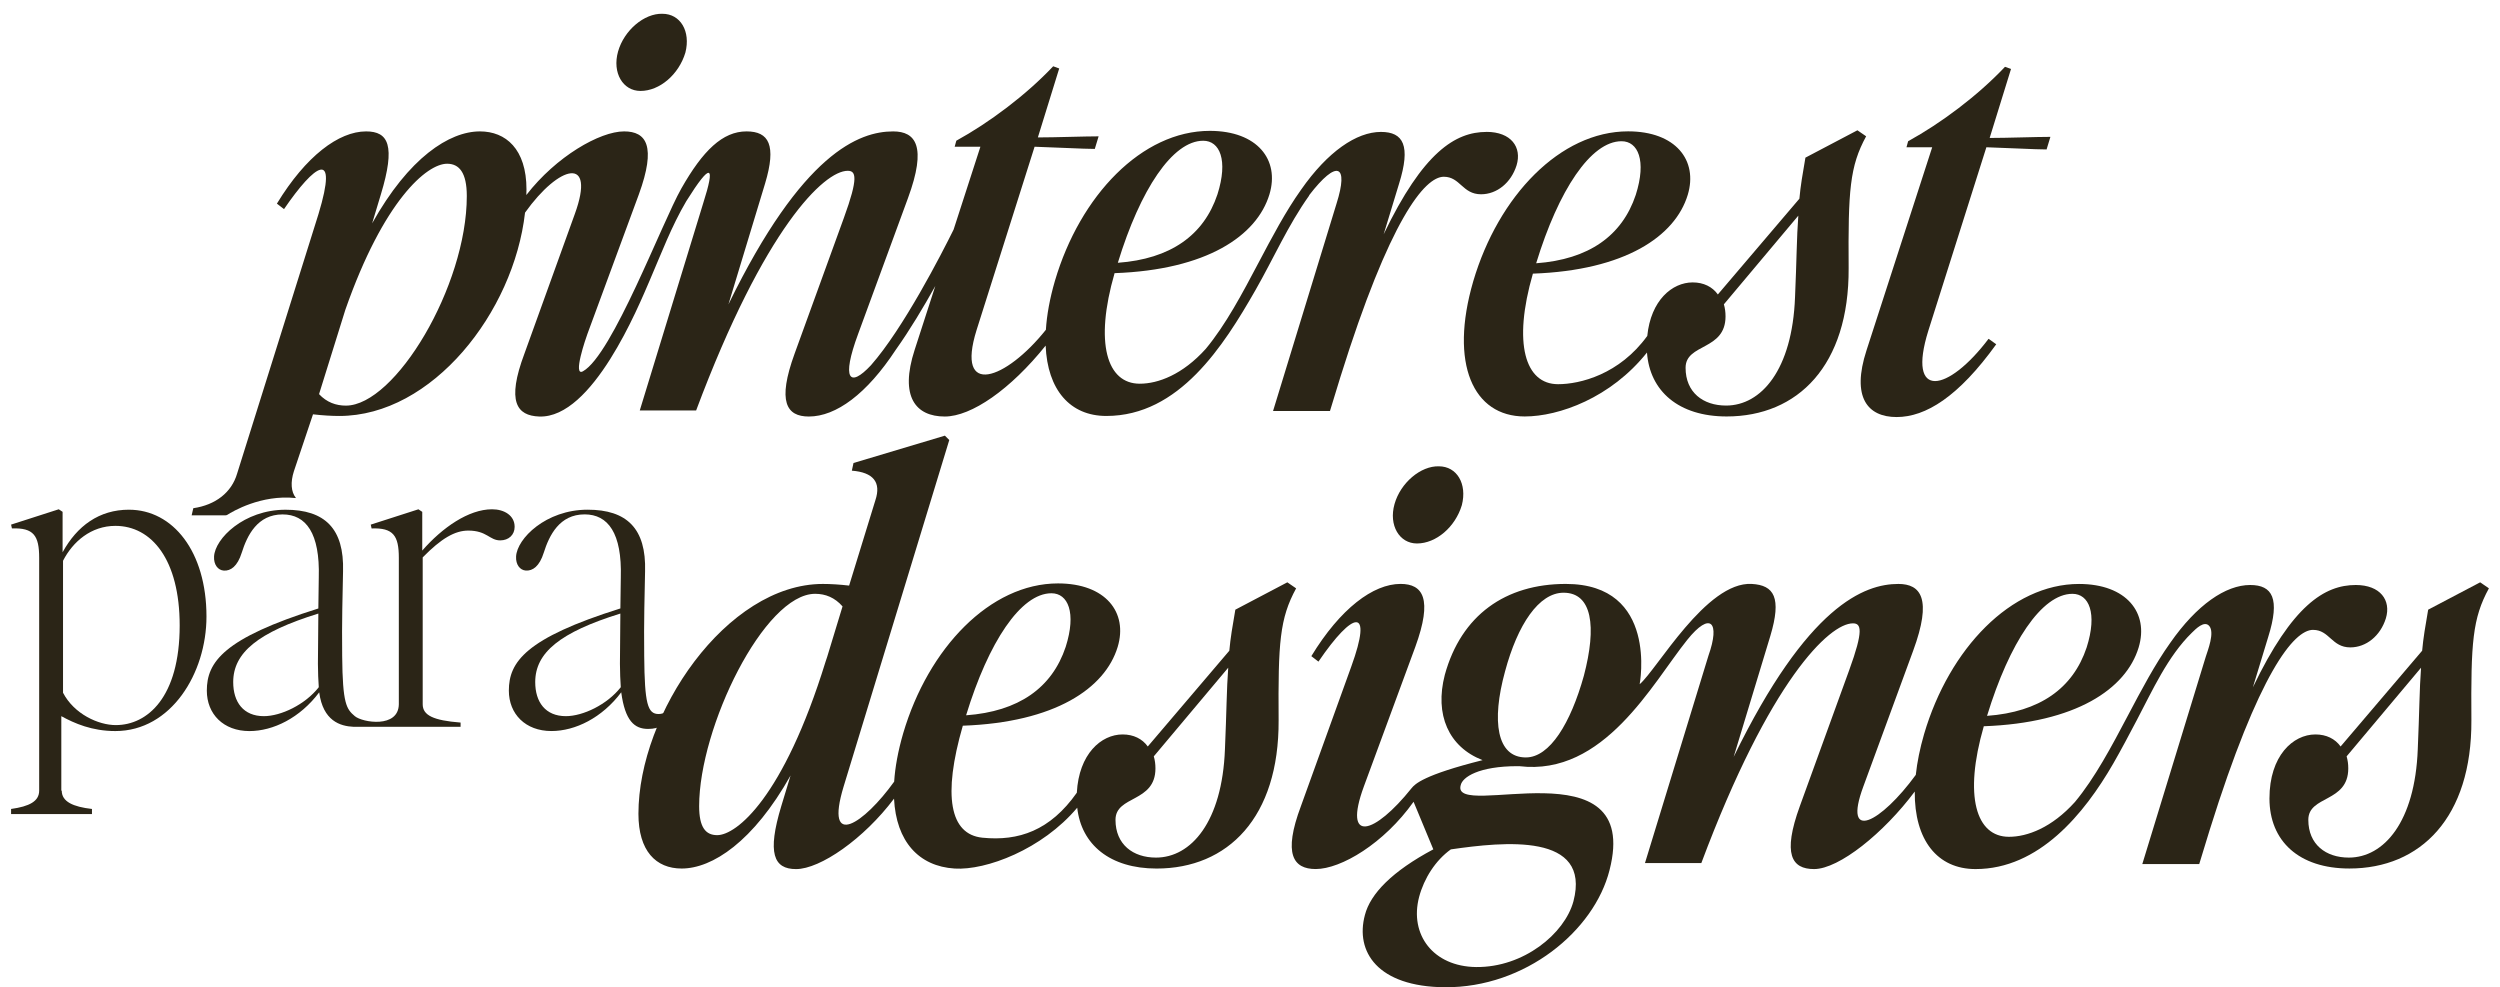
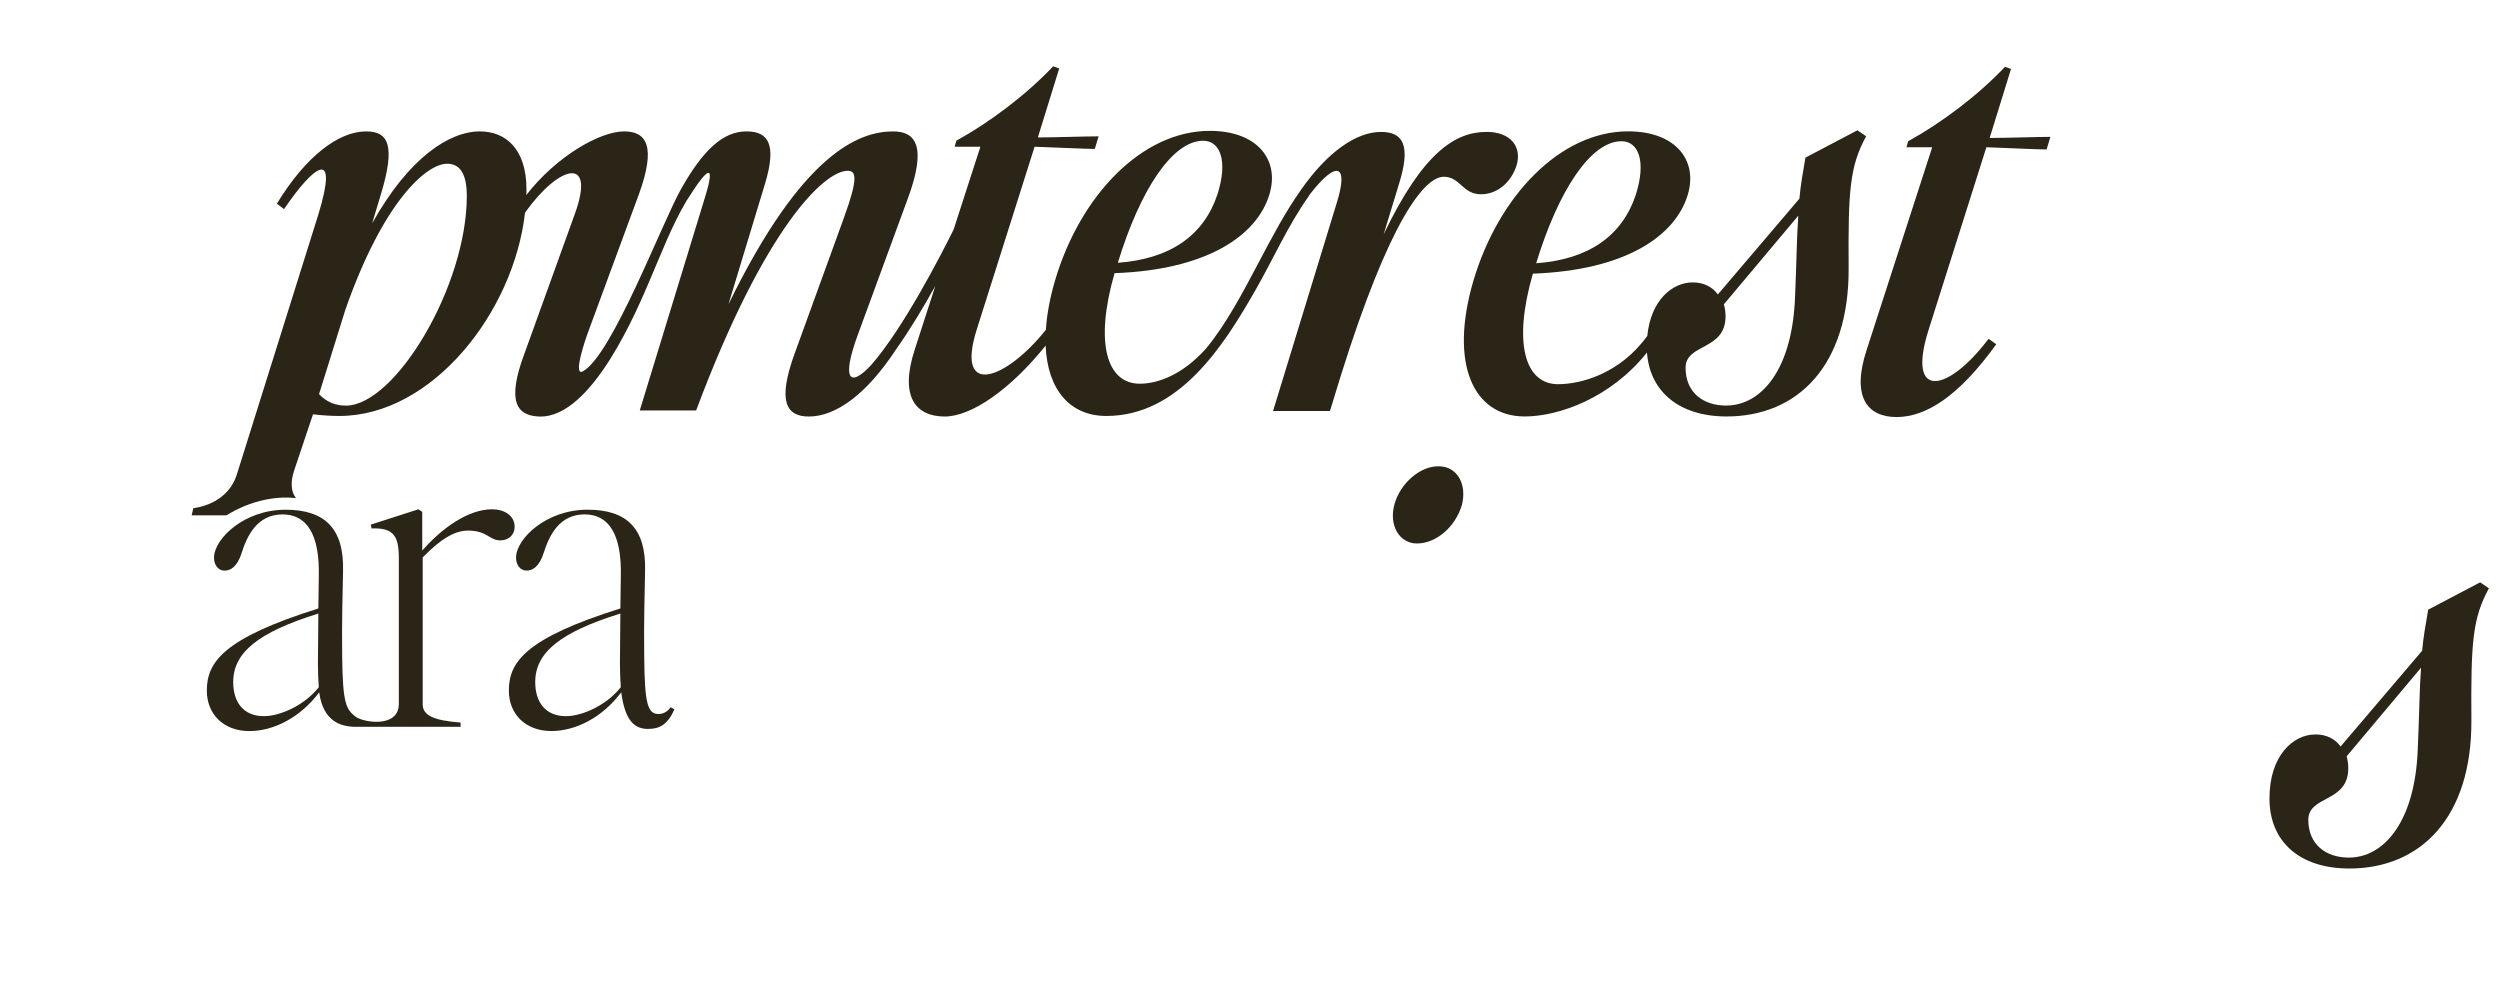
<svg xmlns="http://www.w3.org/2000/svg" id="Up-Left" viewBox="0 0 1745.35 689.27">
  <defs>
    <style>
      .cls-1 {
        fill: #2b2517;
      }
    </style>
  </defs>
  <g>
-     <path class="cls-1" d="M90.06,355.84c-20.8,0-36.26,11.29-46.36,29.72v-28.23l-2.68-1.78-33.28,10.7.59,2.67c15.16-.59,19.02,5.05,19.02,20.51v162.56c0,7.43-6.84,11-19.61,12.78v3.57h56.47v-3.57c-13.08-1.49-21.1-5.05-21.1-12.78h-.3v-52.01c9.21,5.05,21.4,10.4,37.74,10.4,38.93,0,63.6-40.42,63.6-79.94,0-45.47-23.48-74.59-54.09-74.59ZM80.85,506.22c-12.19,0-29.12-7.73-36.85-22.59v-92.13c6.84-13.37,19.62-24.37,36.56-24.37,25.26,0,44.88,23.48,44.88,69.54,0,50.22-22.59,69.54-44.58,69.54Z" />
    <path class="cls-1" d="M359.28,367.73c0-7.73-7.13-12.18-15.75-12.18-16.34,0-34.77,12.78-48.74,28.83v-27.04l-2.68-1.78-33.28,10.7.59,2.67c15.16-.59,19.02,5.05,19.02,20.51v102.23c-.25,16.94-25.42,12.78-30.7,8.32-5.91-4.98-8.56-8.62-8.85-41.9-.3-24.37.3-43.39.6-59.14.89-30.02-12.78-43.09-40.12-43.09-29.12,0-49.33,20.21-49.93,32.69-.3,5.65,2.68,9.51,6.84,9.81,4.76.3,9.51-2.97,12.48-12.48,3.86-12.19,11-26.75,28.53-26.75,16.35,0,26.15,13.08,25.26,43.98l-.3,21.69c-66.27,20.8-77.86,37.45-77.86,57.36,0,16.35,11.59,28.23,29.72,28.23,16.64,0,35.37-9.21,48.74-27.04,2.67,19.91,14.56,23.65,24.06,24.07h74.64v-2.97c-19.02-1.49-26.45-5.05-26.45-12.78v-102.53c13.08-13.37,22.59-18.72,31.8-18.72,13.08,0,14.86,6.84,22.29,6.84,5.95,0,10.1-3.86,10.1-9.51ZM184.21,499.98c-14.27,0-21.4-9.81-21.4-23.78,0-20.51,17.24-34.77,59.44-47.85l-.3,35.07c0,6.24.3,11.59.6,16.35-9.51,12.18-26.45,20.21-38.34,20.21Z" />
    <path class="cls-1" d="M459.85,498.49c-7.73,0-9.81-7.13-10.1-40.42-.3-24.37.3-43.39.6-59.14.89-30.02-12.78-43.09-40.12-43.09-29.12,0-49.33,20.21-49.93,32.69-.3,5.65,2.68,9.51,6.84,9.81,4.76.3,9.51-2.97,12.48-12.48,3.86-12.19,11-26.75,28.53-26.75,16.35,0,26.15,13.08,25.26,43.98l-.3,21.69c-66.27,20.8-77.86,37.45-77.86,57.36,0,16.35,11.59,28.23,29.72,28.23,16.64,0,35.37-9.21,48.74-27.04,2.67,19.91,9.21,25.56,18.72,25.56,8.02,0,13.67-2.97,18.42-13.67l-2.67-1.49c-1.78,2.67-4.76,4.75-8.32,4.75ZM395.06,499.98c-14.27,0-21.4-9.81-21.4-23.78,0-20.51,17.24-34.77,59.44-47.85l-.3,35.07c0,6.24.3,11.59.59,16.35-9.51,12.18-26.45,20.21-38.34,20.21Z" />
  </g>
  <g>
-     <path class="cls-1" d="M447.16,63.49c13.37,0,26.74-11.46,31.33-26.74,3.82-14.9-3.44-27.13-16.05-27.13-12.61-.38-26.74,11.46-30.95,26.36-4.2,14.9,3.44,27.51,15.66,27.51Z" />
    <path class="cls-1" d="M1037.82,92.1c-21.78,0-44.32,14.14-71.83,71.45l10.7-35.15c8.4-26.75,3.06-36.3-12.61-36.3-17.06,0-37.17,13.75-55.74,40.33-10.73,15.04-20.32,33.21-29.59,50.77-11.36,21.52-23.03,43.6-36.98,60.37-16.15,17.94-33.21,24.31-46.07,24.31-22.92,0-31.71-28.27-17.57-77.18,64.19-2.29,99.34-25.98,108.12-55.02,7.26-24.07-8.4-44.32-41.64-44.32-47.37,0-90.55,45.08-108.12,104.68-3.62,12.42-5.67,23.87-6.32,34.19-27.95,35.07-63.23,47.7-48.39.2l40.5-127.99c12.99.38,34.38,1.53,42.03,1.53l2.67-8.79c-9.93,0-30.18.76-42.41.76l14.9-48.14-4.2-1.53c-19.1,20.25-44.7,39.35-67.63,51.96l-1.15,4.2h17.96l-18.71,57.85c-8.46,17.07-35.09,69.04-57.69,94.7-14.91,15.96-20.84,10.23-8.95-21.88l34.77-94.75c13.37-36.3,5.35-46.61-10.32-46.61-23.69,0-63.42,14.9-115,120.73l25.6-84.44c8.02-26.75,2.67-36.3-12.99-36.3-16.66,0-30.45,13.34-45.53,39.91-13.47,23.73-48.12,116.09-68.63,127.55-7.49,4.19,2.14-23.49,3.1-26.09l35.91-97.43c12.23-33.62,5.35-43.94-10.32-43.94-16.88,0-47.4,17.45-68.25,44.43.04-1.31.1-2.63.1-3.93,0-28.27-14.52-40.5-32.48-40.5-21.4,0-49.67,18.34-75.27,64.19l6.11-20.25c10.32-34,5.35-43.94-10.32-43.94-19.1,0-42.03,17.19-62.28,50.43l4.97,3.82c21.4-31.33,38.21-43.17,24.07,3.44l-56.84,181.3c-3.82,12.99-14.9,21.78-30.56,24.07l-1.15,4.97h23.69c.44,0,.85-.12,1.22-.35,3.49-2.24,23.54-14.26,47.66-11.71.13.01.2-.12.12-.22-3.27-4.08-3.81-10.78-1.27-18.59l13.3-39.64c6.5.76,12.99,1.15,18.34,1.15,64.86,0,121.79-72.32,129.69-141.95,23.95-33.59,49.63-39.99,34.74.97l-35.15,97.43c-12.61,33.62-5.34,43.37,10.32,43.94,37.26,1.34,69.16-76.57,77.22-95.26,8.06-18.67,15.07-37.47,25.44-55.07,17.59-28.1,20.28-25.06,11.84,1.32l-44.32,144.8h39.35c47.76-127.61,89.4-167.34,105.83-167.34,5.73,0,7.64,4.59-2.67,32.86l-34.39,94.75c-12.23,33.62-5.73,43.94,9.93,43.94,19.02,0,40.48-15.8,60.71-46.63,9.73-13.65,19.39-29.82,27.57-44.49l-14.4,44.51c-10.7,32.86.76,46.61,21.01,46.61,18.6,0,45.91-18.92,70.42-49.51,1.27,30.91,17.07,49.12,42.36,49.12,50.84,0,81.84-48.92,104.04-87.7,12.65-22.1,22.79-45.43,37.62-66.22l-.12-.08c19.71-25.67,27.77-21.38,19.19,5.72l-44.32,144.8h39.74l7.26-23.69c34.39-110.03,58.84-139.83,72.21-139.83,11.46,0,12.99,12.23,25.98,12.23,11.08,0,21.01-8.02,24.83-20.25,3.82-12.61-3.82-23.31-21.01-23.31ZM840.02,98.26c11.46,0,17.57,13.37,9.93,37.44-9.55,28.65-32.86,45.08-69.54,47.76,15.66-51.2,38.21-85.2,59.6-85.2ZM241.46,283.18c-6.88,0-13.37-2.29-18.72-8.02l18.34-58.84c26.74-76.41,56.93-102.01,71.06-102.01,8.4,0,13.75,6.11,13.75,22.54,0,63.04-50.05,146.33-84.44,146.33Z" />
    <path class="cls-1" d="M1302.84,95.16l-6.11-4.2-36.3,19.1c-1.91,11.08-3.44,19.87-4.2,28.65l-56.93,66.86c-3.82-5.35-9.93-8.41-17.57-8.41-14.31,0-29.22,12.48-31.7,37.36-19.43,26.86-46.91,33.7-62.29,33.7-22.92,0-31.71-28.27-17.57-77.18,64.19-2.29,99.34-25.98,108.12-55.02,7.26-24.07-8.4-44.32-41.64-44.32-47.37,0-90.55,45.08-108.12,104.68-16.81,57.69,0,94.37,35.91,94.37,23.95,0,60.14-12.96,85.38-44.64,1.92,27.01,22.18,44.64,55.59,44.64,49.67,0,85.58-35.53,85.2-103.54-.38-54.25.76-71.06,12.23-92.08ZM1132.07,98.6c11.46,0,17.58,13.37,9.93,37.44-9.55,28.65-32.86,45.08-69.54,47.76,15.66-51.2,38.21-85.2,59.6-85.2ZM1253.18,207.49c-1.91,50.81-23.69,75.65-48.14,75.65-16.05,0-28.27-9.17-28.27-26.36s27.89-11.84,27.89-35.91c0-3.06-.38-5.73-1.15-8.41l51.96-61.89c-1.15,15.28-1.15,31.33-2.29,56.93Z" />
    <path class="cls-1" d="M1403.97,48.17l-4.2-1.53c-19.1,20.25-44.7,39.35-67.63,51.96l-1.15,4.2h17.96l-45.85,141.75c-10.7,32.86.76,46.61,21.01,46.61s43.17-14.14,69.54-50.81l-5.35-3.82c-28.27,37.44-57.31,43.17-42.03-5.73l40.5-127.99c12.99.38,34.39,1.53,42.03,1.53l2.67-8.79c-9.93,0-30.18.76-42.41.76l14.9-48.14Z" />
  </g>
  <g>
-     <path class="cls-1" d="M904.85,410.74l-6.11-4.2-36.3,19.1c-1.91,11.08-3.44,19.87-4.2,28.65l-56.93,66.86c-3.82-5.35-9.93-8.41-17.57-8.41-14.94,0-30.53,13.58-31.96,40.68-18.62,26.47-40.65,33.94-65.89,31.41-22.81-2.29-27.85-29.29-13.71-78.19,64.19-2.29,99.34-25.98,108.12-55.02,7.26-24.07-8.41-44.32-41.64-44.32-47.38,0-90.55,45.08-108.12,104.68-3.59,12.33-5.63,23.59-6.29,33.71-20.86,29.11-48.89,48.24-35.27,3.36l73.74-241.85-3.06-3.06-63.8,19.1-1.15,5.35c14.9,1.15,20.63,8.02,16.43,20.63l-18.34,59.6c-6.5-.76-12.99-1.15-18.34-1.15-67.24,0-128.75,90.55-128.75,160.47,0,25.98,12.22,38.21,30.18,38.21,21.39,0,50.05-18.72,76.03-64.95l-6.49,21.4c-9.93,32.86-5.35,43.94,10.32,43.94,16.87,0,47.31-21.08,68.4-49.17,1.52,29.93,17.28,47.21,42.32,48.79,21.9,1.38,61.06-13.32,85.58-42.47,2.84,25.78,22.89,42.47,55.4,42.47,49.67,0,85.58-35.53,85.2-103.54-.38-54.25.77-71.06,12.23-92.08ZM734.07,414.18c11.46,0,17.57,13.37,9.93,37.44-9.55,28.65-32.86,45.08-69.53,47.76,15.66-51.2,38.2-85.2,59.6-85.2ZM576.36,461.94c-29.42,95.13-62.28,121.11-75.65,121.11-8.02,0-12.61-5.35-12.61-20.25,0-55.02,45.47-148.24,81-148.24,7.26,0,13.76,2.67,19.11,8.79l-10.7,35.15-1.15,3.44ZM855.18,523.07c-1.91,50.81-23.69,75.65-48.14,75.65-16.05,0-28.27-9.17-28.27-26.36s27.89-11.84,27.89-35.91c0-3.06-.38-5.73-1.15-8.41l51.96-61.89c-1.15,15.28-1.15,31.33-2.29,56.93Z" />
    <path class="cls-1" d="M989.24,379.42c13.37,0,26.75-11.46,31.33-26.74,3.82-14.9-3.44-27.13-16.05-27.13-12.61-.38-26.75,11.46-30.95,26.36-4.2,14.9,3.44,27.51,15.66,27.51Z" />
    <path class="cls-1" d="M1737.61,410.74l-6.11-4.2-36.3,19.1c-1.91,11.08-3.44,19.87-4.2,28.65l-56.93,66.86c-3.82-5.35-9.93-8.41-17.57-8.41-15.66,0-32.1,14.9-32.1,44.7s20.63,48.9,55.78,48.9c49.67,0,85.58-35.53,85.2-103.54-.38-54.25.77-71.06,12.23-92.08ZM1687.94,523.07c-1.91,50.81-23.69,75.65-48.14,75.65-16.05,0-28.27-9.17-28.27-26.36s27.89-11.84,27.89-35.91c0-3.06-.38-5.73-1.15-8.41l51.96-61.89c-1.15,15.28-1.15,31.33-2.29,56.93Z" />
-     <path class="cls-1" d="M1614.85,439.74c11.46,0,12.99,12.23,25.98,12.23,11.08,0,21.01-8.02,24.83-20.25,3.82-12.61-3.82-23.31-21.01-23.31-21.78,0-44.32,14.14-71.83,71.45l10.7-35.15c8.4-26.75,3.06-36.3-12.61-36.3-17.06,0-37.17,13.75-55.74,40.33-10.73,15.04-20.32,33.21-29.59,50.78-11.36,21.52-23.03,43.61-36.99,60.38-16.15,17.93-33.21,24.3-46.06,24.3-22.92,0-31.71-28.27-17.57-77.18,64.19-2.29,99.34-25.98,108.12-55.02,7.26-24.07-8.4-44.32-41.64-44.32-47.37,0-90.55,45.08-108.12,104.68-2.98,10.23-4.88,19.78-5.83,28.6-24.2,33.2-51.32,47.8-36.6,8.07l34.77-94.75c13.37-36.3,5.35-46.61-10.32-46.61-23.69,0-63.42,14.9-115,120.73l25.6-84.44c8.02-26.75,2.65-35.43-12.99-36.3-31.76-1.75-66.19,59.87-78.24,70.02,0,0,13.31-70.02-51.58-70.02-42.03,0-72.97,21.78-84.44,63.42-7.26,27.89,2.67,50.43,26.36,59.6-41.1,10.34-47.18,16.59-49.63,19.65-25.69,32.11-48.13,39.27-33.24-1.31l35.91-97.43c12.23-33.62,5.35-43.94-10.32-43.94-19.1,0-42.03,17.19-62.28,50.43l4.97,3.82c24.45-35.91,38.21-38.59,22.92,3.44l-35.15,97.43c-12.61,33.62-5.35,43.94,10.32,43.94,17.64,0,47.59-17.78,68.32-46.96l13.78,33.21c-28.65,15.28-43.94,30.95-47.76,45.85-6.87,25.6,8.79,50.05,55.78,50.43,56.16.38,104.3-39.35,115-81.76,22.92-89.02-110.8-34.39-103.92-59.22,1.15-5.73,12.61-13.37,39.73-13.37h1.15c59.22,7.22,93.02-57.94,117.26-88.14,16.27-20.27,23.16-12.47,14.85,10.97l-44.32,144.8h39.35c47.76-127.61,89.4-167.34,105.83-167.34,5.73,0,7.64,4.59-2.67,32.86l-34.39,94.75c-12.22,33.62-5.73,43.94,9.93,43.94,17.46,0,48.71-25.2,70.29-54.13-.3,33.95,15.81,54.13,42.44,54.13,44.26,0,75.87-38.51,96.1-73.59,5.75-9.97,11.09-20.18,16.46-30.35,10.86-20.59,21.61-44.63,38.48-61.07,2.55-2.49,8.74-8.89,12.2-4.6,3.74,4.64-1.05,16.75-2.5,21.33l-44.32,144.8h39.74l7.26-23.69c34.39-110.03,58.84-139.83,72.21-139.83ZM1446.85,414.57c11.46,0,17.57,13.37,9.93,37.44-9.55,28.65-32.86,45.08-69.54,47.76,15.66-51.2,38.21-85.2,59.6-85.2ZM1098.47,629.28c-6.12,22.54-34.77,46.23-68.01,45.85-29.8-.38-46.61-22.54-39.73-48.9,3.44-12.99,11.46-25.6,22.16-33.24,37.06-5.35,98.19-11.84,85.58,36.3ZM1105.73,471.87c-9.17,32.86-23.69,56.93-40.5,56.93-20.25,0-24.07-25.22-14.52-59.98,8.79-32.86,23.69-55.02,40.88-55.02,19.87,0,23.31,23.31,14.14,58.07Z" />
  </g>
</svg>